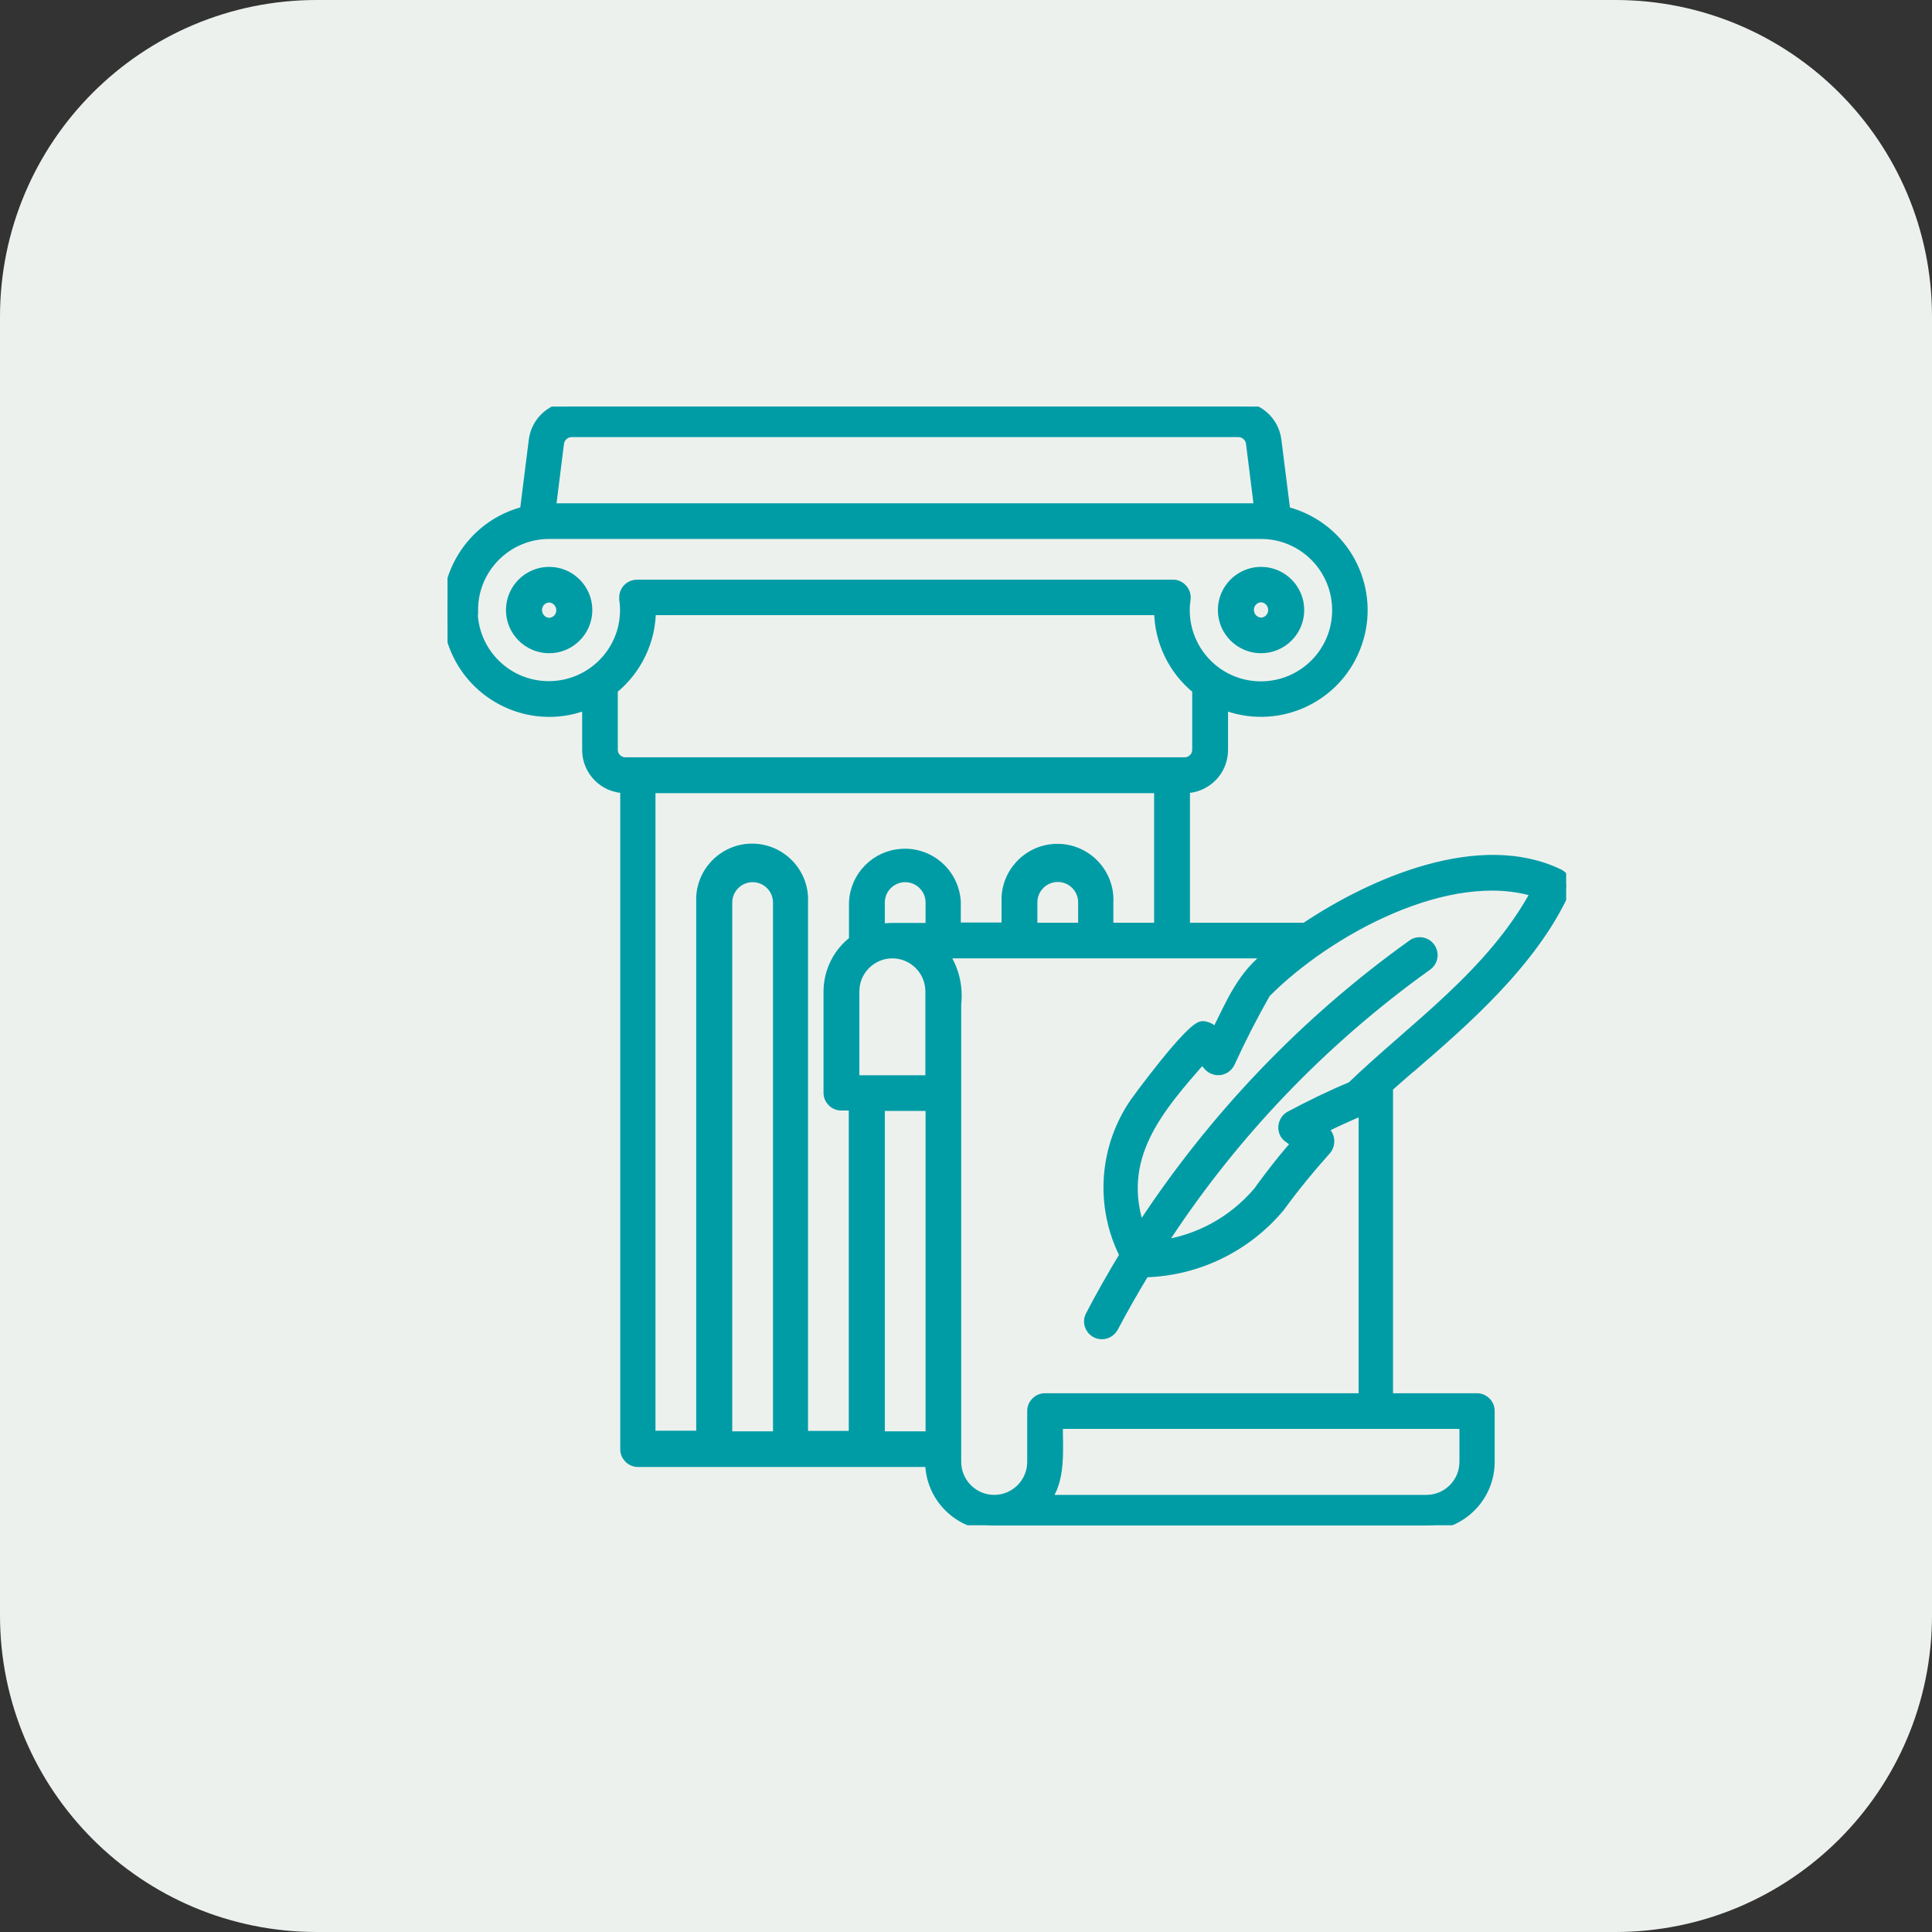
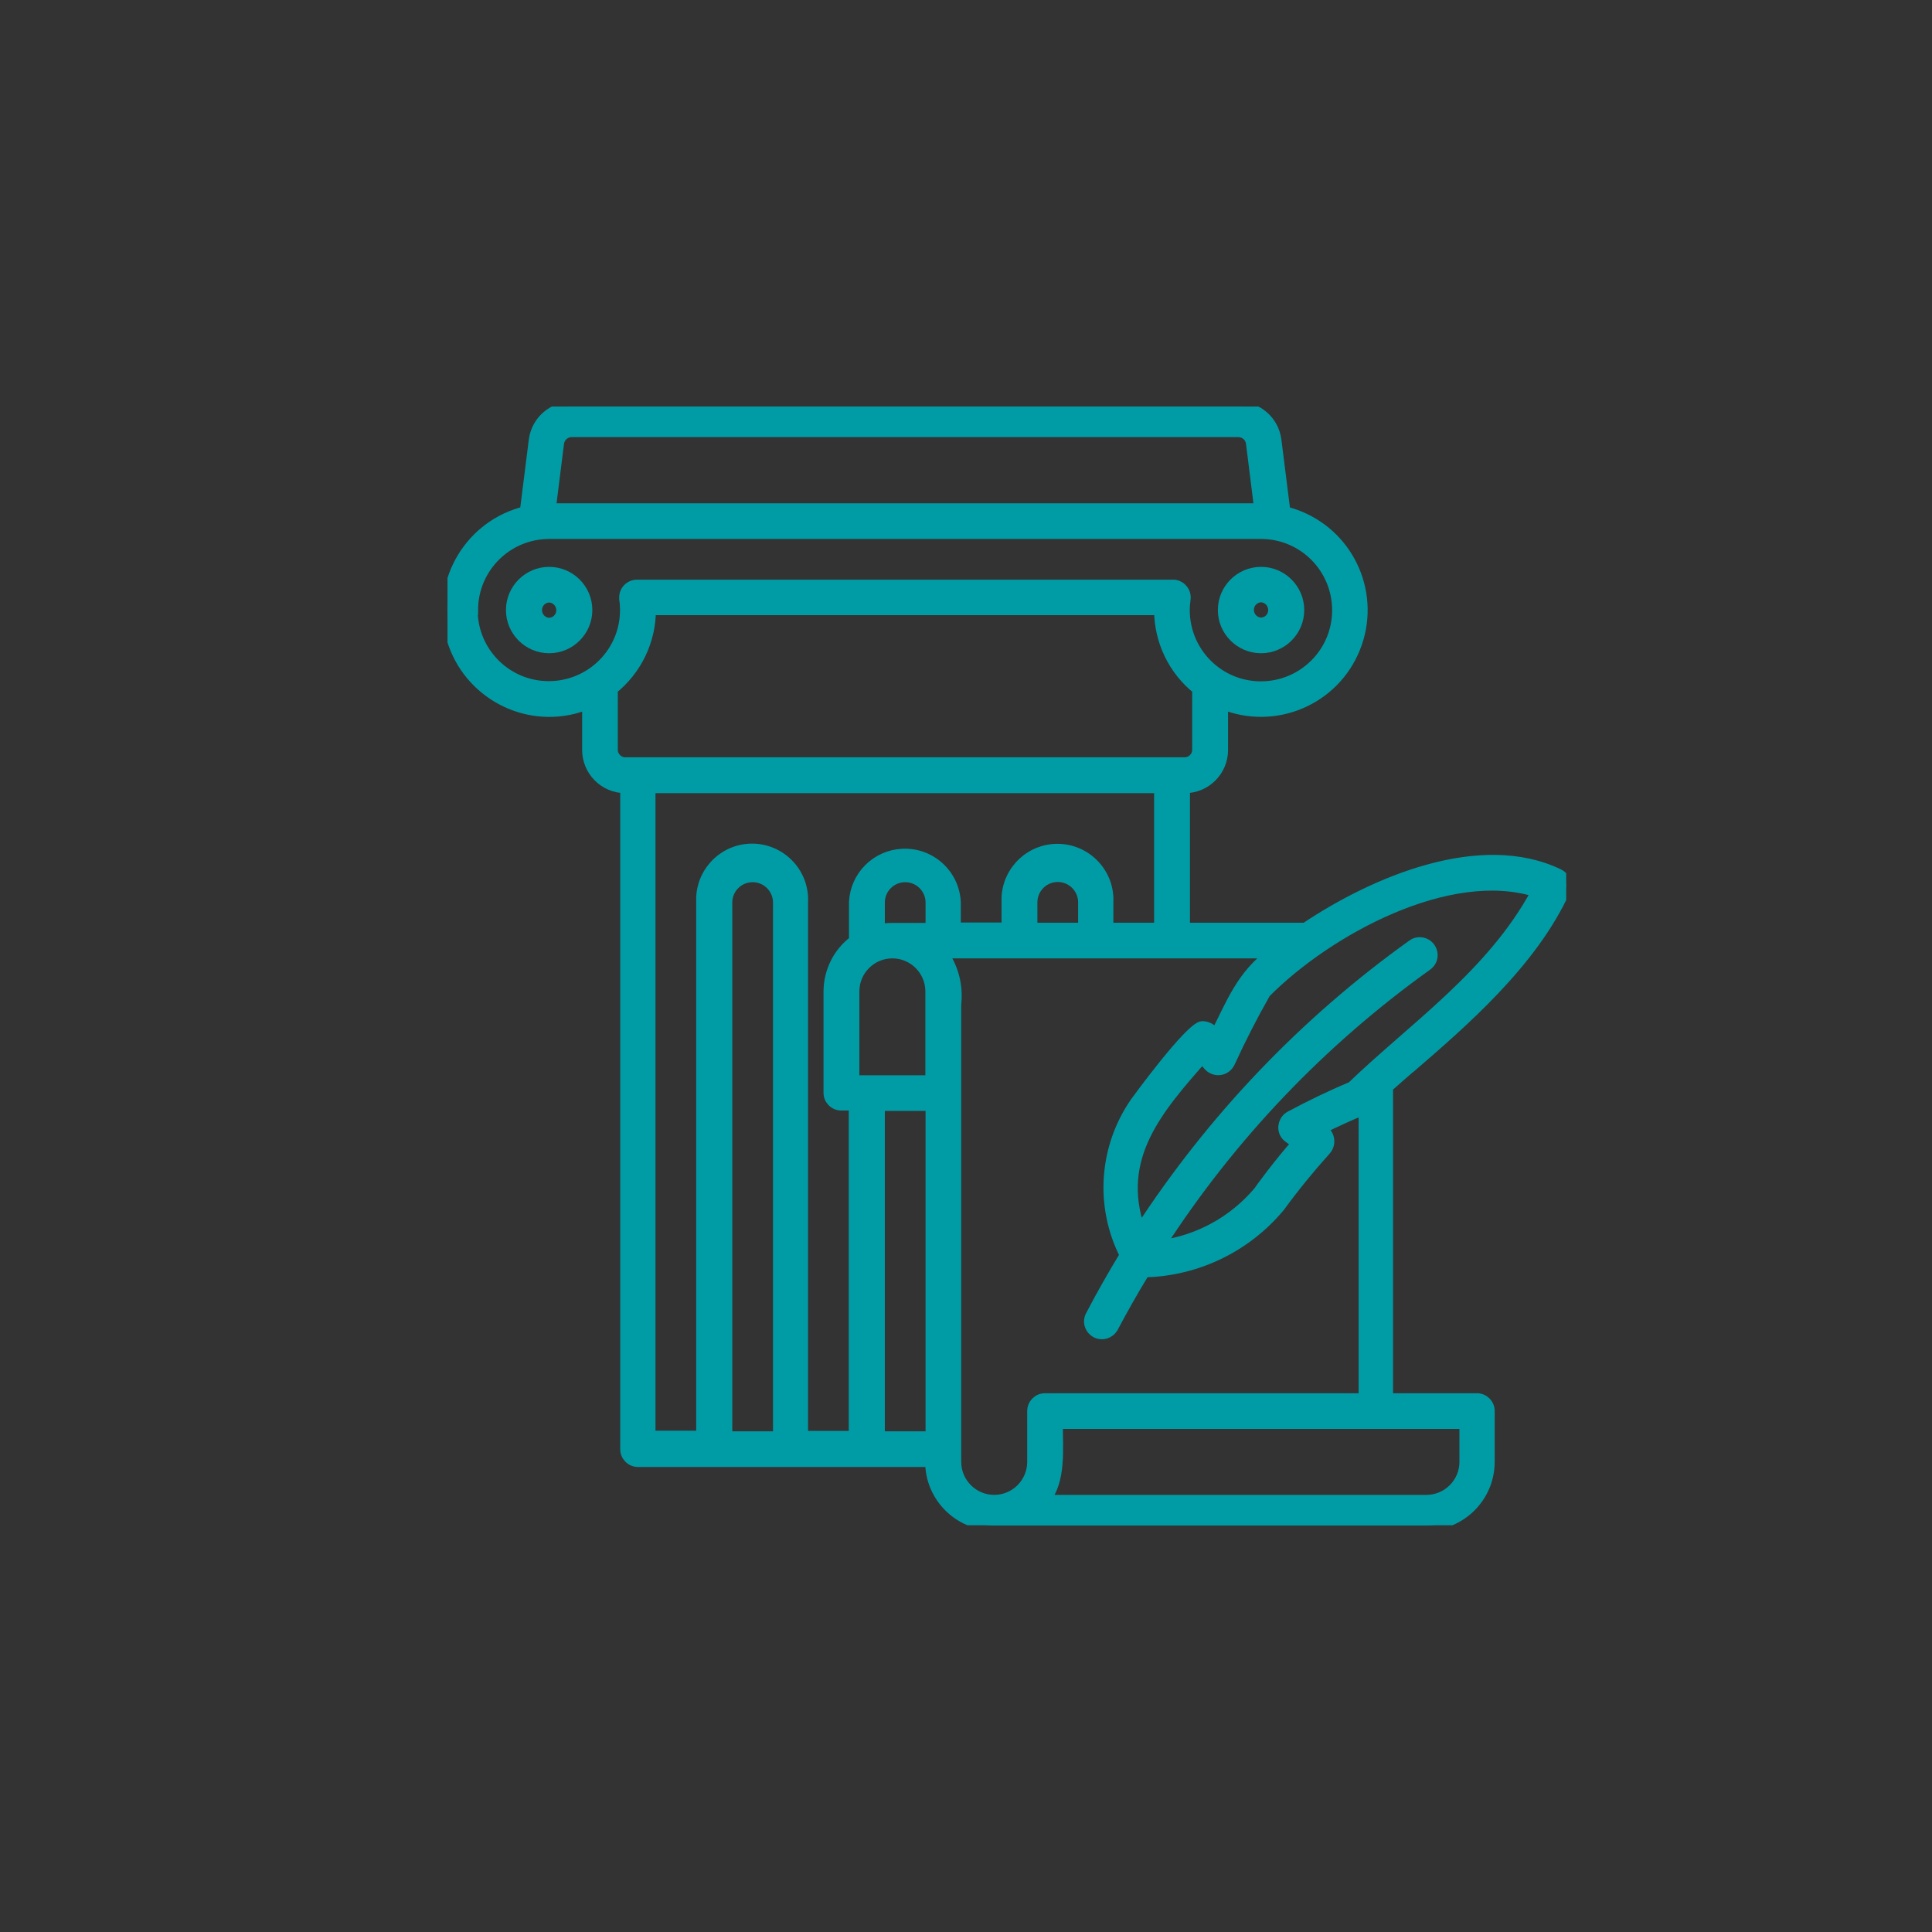
<svg xmlns="http://www.w3.org/2000/svg" id="Layer_1" data-name="Layer 1" viewBox="0 0 94.85 94.85">
  <rect x="0" y="0" width="94.85" height="94.85" fill="#333333" stroke="none" />
  <defs>
    <style>
      .cls-1 {
        fill: none;
      }

      .cls-2 {
        fill: #009CA6;
        stroke: #009CA6;
        stroke-width: .5px;
      }

      .cls-3 {
        fill: #edf1ed;
        isolation: isolate;
      }

      .cls-4 {
        clip-path: url(#clippath);
      }
    </style>
    <clipPath id="clippath">
      <rect class="cls-1" x="21.97" y="19.96" width="54.92" height="54.92" />
    </clipPath>
  </defs>
  <g id="Group_214" data-name="Group 214">
-     <path id="Rectangle_6" data-name="Rectangle 6" class="cls-3" d="M79.3,0c8.59,0,15.55,6.96,15.55,15.55h0v63.75c0,8.59-6.96,15.55-15.55,15.55H15.55c-8.59,0-15.55-6.96-15.55-15.55,0,0,0,0,0,0V15.55C0,6.96,6.96,0,15.55,0h0s63.75,0,63.75,0Z" />
    <g id="Group_142" data-name="Group 142">
      <g class="cls-4">
        <g id="Group_142-2" data-name="Group 142-2">
          <path id="Path_31" data-name="Path 31" class="cls-2" d="M61.91,31.82c1.03,0,1.87-.84,1.87-1.87,0-1.03-.84-1.87-1.87-1.87-1.03,0-1.87.84-1.87,1.87,0,1.03.84,1.87,1.87,1.87M61.91,29.32c.34.01.61.3.6.65-.01.33-.27.59-.6.6-.34-.01-.61-.3-.6-.65.01-.33.27-.59.6-.6" />
          <path id="Path_32" data-name="Path 32" class="cls-2" d="M26.96,28.08c-1.03,0-1.87.84-1.87,1.87,0,1.03.84,1.87,1.87,1.87,1.03,0,1.87-.84,1.87-1.87,0-1.03-.84-1.87-1.87-1.87M26.96,30.58c-.34-.01-.61-.3-.6-.65.01-.33.27-.59.6-.6.34.01.61.3.6.65-.01.33-.27.59-.6.6" />
          <path id="Path_33" data-name="Path 33" class="cls-2" d="M69.29,52.38c2.51-2.17,5.95-5.13,7.54-8.65.14-.31,0-.67-.3-.82-3.83-1.85-9.05.36-12.45,2.64h-5.91v-6.86c1.03,0,1.87-.84,1.87-1.87v-2.24c2.55,1.03,5.46-.2,6.49-2.76,1.03-2.55-.2-5.46-2.76-6.49-.22-.09-.44-.16-.67-.22l-.44-3.5c-.12-.94-.91-1.64-1.86-1.64H28.07c-.94,0-1.74.7-1.86,1.64l-.44,3.5c-2.67.66-4.31,3.37-3.65,6.04.66,2.67,3.37,4.31,6.04,3.65.23-.06.45-.13.67-.22v2.24c0,1.03.84,1.87,1.87,1.87v32.46c0,.34.28.62.62.62h14.35c0,1.72,1.4,3.12,3.12,3.12h21.22c1.72,0,3.12-1.4,3.12-3.12v-2.5c0-.34-.28-.62-.62-.62h-4.37v-15.27c.34-.31.73-.64,1.14-1h0ZM75.41,43.8c-2.17,4.03-6.04,6.65-9.05,9.55-1.03.43-2.04.92-3.03,1.45-.3.17-.41.55-.25.85.04.08.11.15.18.2.13.1.26.19.4.28-.83.91-1.88,2.36-1.89,2.38-1.22,1.44-2.93,2.38-4.8,2.63,3.46-5.37,7.91-10.03,13.11-13.75.28-.21.33-.6.12-.88-.2-.27-.58-.33-.85-.14-5.3,3.79-9.83,8.54-13.38,14-1.24-3.56.92-5.97,3.05-8.41.1.12.21.24.31.36.23.26.63.29.89.06.07-.06.12-.13.16-.21.53-1.16,1.12-2.31,1.75-3.42,3.05-3.08,9.01-6.31,13.28-4.96h0ZM27.44,21.76c.04-.31.31-.55.62-.55h32.74c.31,0,.58.23.62.55l.4,3.2H27.04l.4-3.2ZM23.22,29.95c0-2.07,1.68-3.74,3.74-3.74h34.95c2.07,0,3.74,1.68,3.74,3.75,0,2.07-1.68,3.74-3.75,3.74-2.07,0-3.74-1.68-3.74-3.75,0-.18.02-.36.04-.53.05-.34-.19-.66-.54-.71-.03,0-.05,0-.08,0h-26.31c-.35,0-.63.29-.62.63,0,.03,0,.05,0,.08.03.18.04.36.04.53,0,2.07-1.68,3.74-3.75,3.74-2.07,0-3.74-1.68-3.74-3.74h0ZM30.08,36.82v-2.98c1.18-.95,1.87-2.38,1.87-3.89h24.96c0,1.51.69,2.95,1.87,3.89v2.97c0,.34-.28.62-.62.62h-27.46c-.34,0-.62-.28-.62-.62M31.95,38.69h24.96v6.86h-2.5v-1.25c.07-1.38-1-2.55-2.37-2.62-1.38-.07-2.55,1-2.62,2.37,0,.08,0,.16,0,.24v1.25h-2.5v-1.25c-.07-1.38-1.24-2.44-2.62-2.37-1.28.06-2.31,1.09-2.37,2.37v1.89c-.78.58-1.24,1.5-1.25,2.48v4.99c0,.34.28.62.62.62h.62v16.23h-2.5v-26.21c.07-1.38-1-2.55-2.37-2.62-1.38-.07-2.55,1-2.62,2.37,0,.08,0,.16,0,.24v26.21h-2.5v-31.83h.02ZM50.68,45.55v-1.25c0-.69.56-1.25,1.25-1.25s1.25.56,1.25,1.25v1.25s-2.49,0-2.49,0ZM45.68,48.67v4.37h-3.74v-4.37c0-1.03.84-1.87,1.87-1.87,1.03,0,1.87.84,1.87,1.87M43.81,45.56c-.21,0-.42.02-.62.06v-1.31c0-.69.56-1.25,1.25-1.25s1.25.56,1.25,1.25v1.25h-1.87,0ZM35.7,70.52v-26.21c0-.69.56-1.25,1.25-1.25s1.25.56,1.25,1.25v26.21h-2.49ZM43.19,54.29h2.5v16.23h-2.5v-16.23ZM71.9,71.77c0,1.03-.84,1.87-1.87,1.87h-18.74c.82-.9.63-2.61.64-3.74h19.97v1.87ZM51.3,68.65c-.34,0-.62.28-.62.62h0v2.5c0,1.03-.84,1.87-1.87,1.87-1.03,0-1.87-.84-1.87-1.87v-22.47c.1-.88-.12-1.78-.64-2.5h16.12c-1.47,1.08-1.97,2.46-2.74,3.97-.13-.23-.38-.38-.65-.39-.6.03-3.26,3.68-3.28,3.71-1.55,2.22-1.76,5.11-.53,7.53-.59.97-1.16,1.97-1.69,2.99-.15.31-.01.68.3.83.29.14.64.03.81-.25.49-.93,1.01-1.84,1.55-2.73,2.57-.06,4.99-1.23,6.64-3.21.7-.96,1.45-1.88,2.25-2.77.25-.27.23-.68-.03-.93-.05-.05-.11-.09-.18-.12.68-.34,1.38-.66,2.08-.95v14.17h-15.61Z" />
        </g>
      </g>
    </g>
  </g>
</svg>